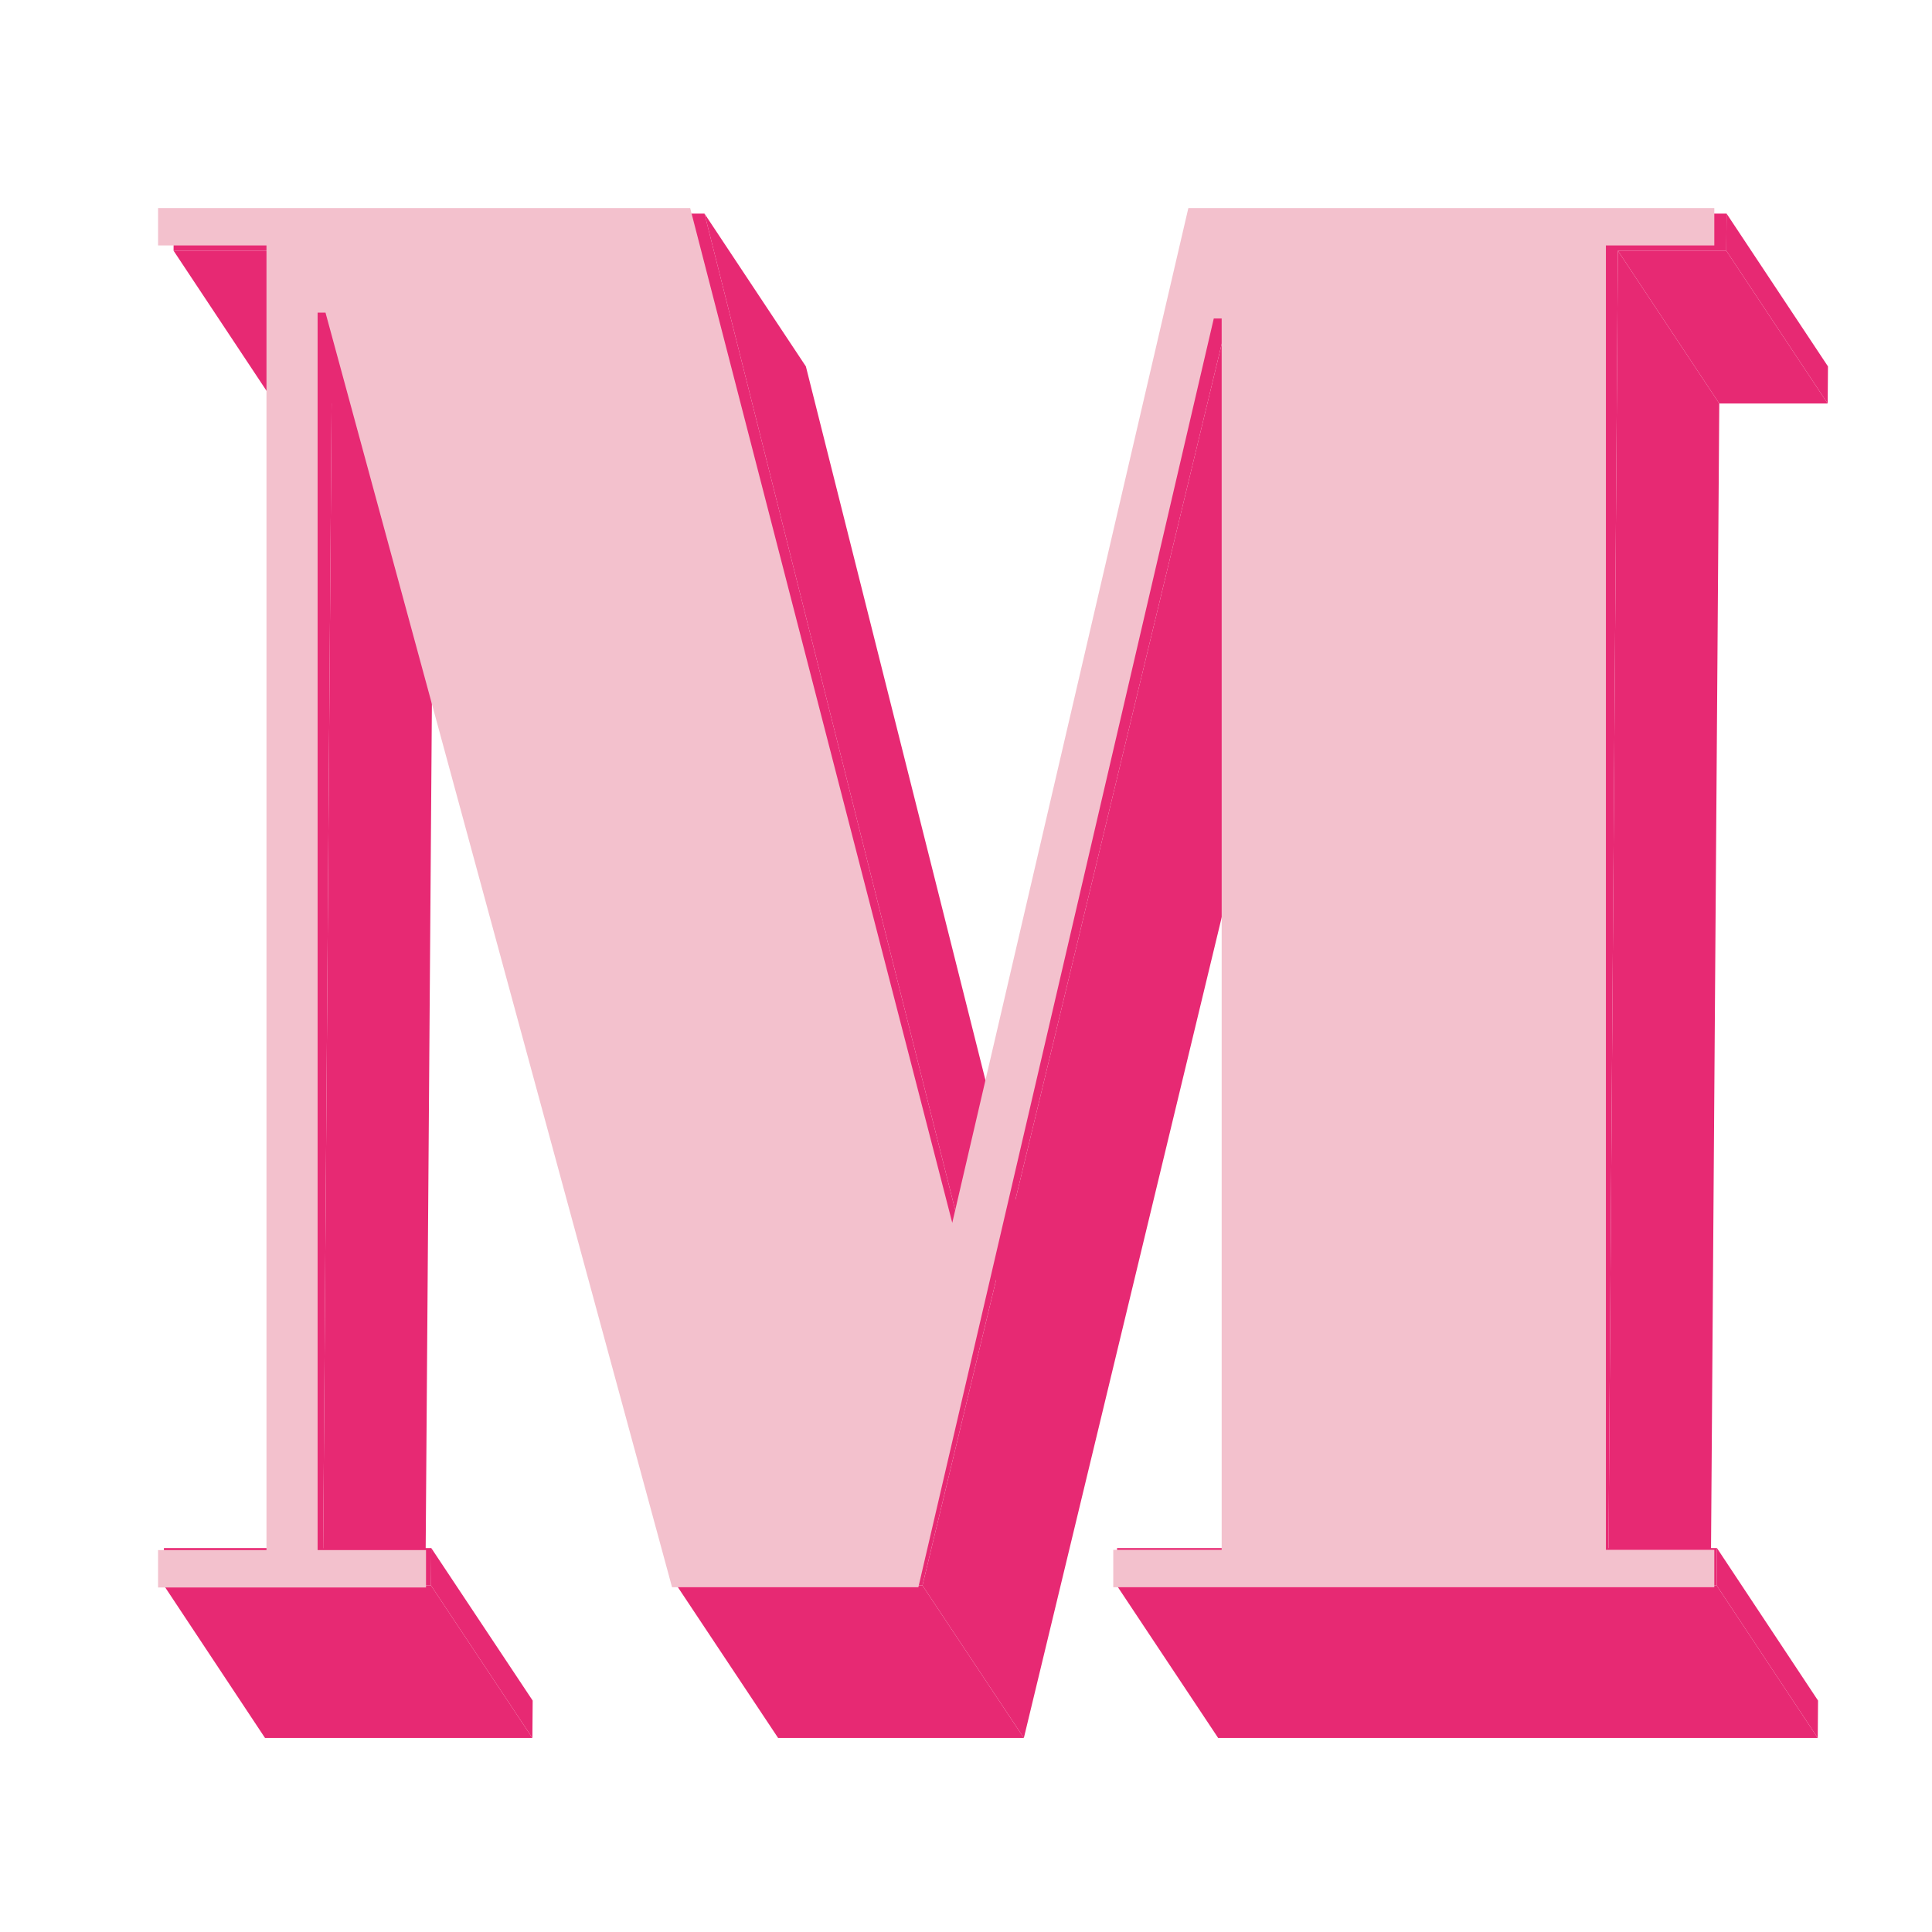
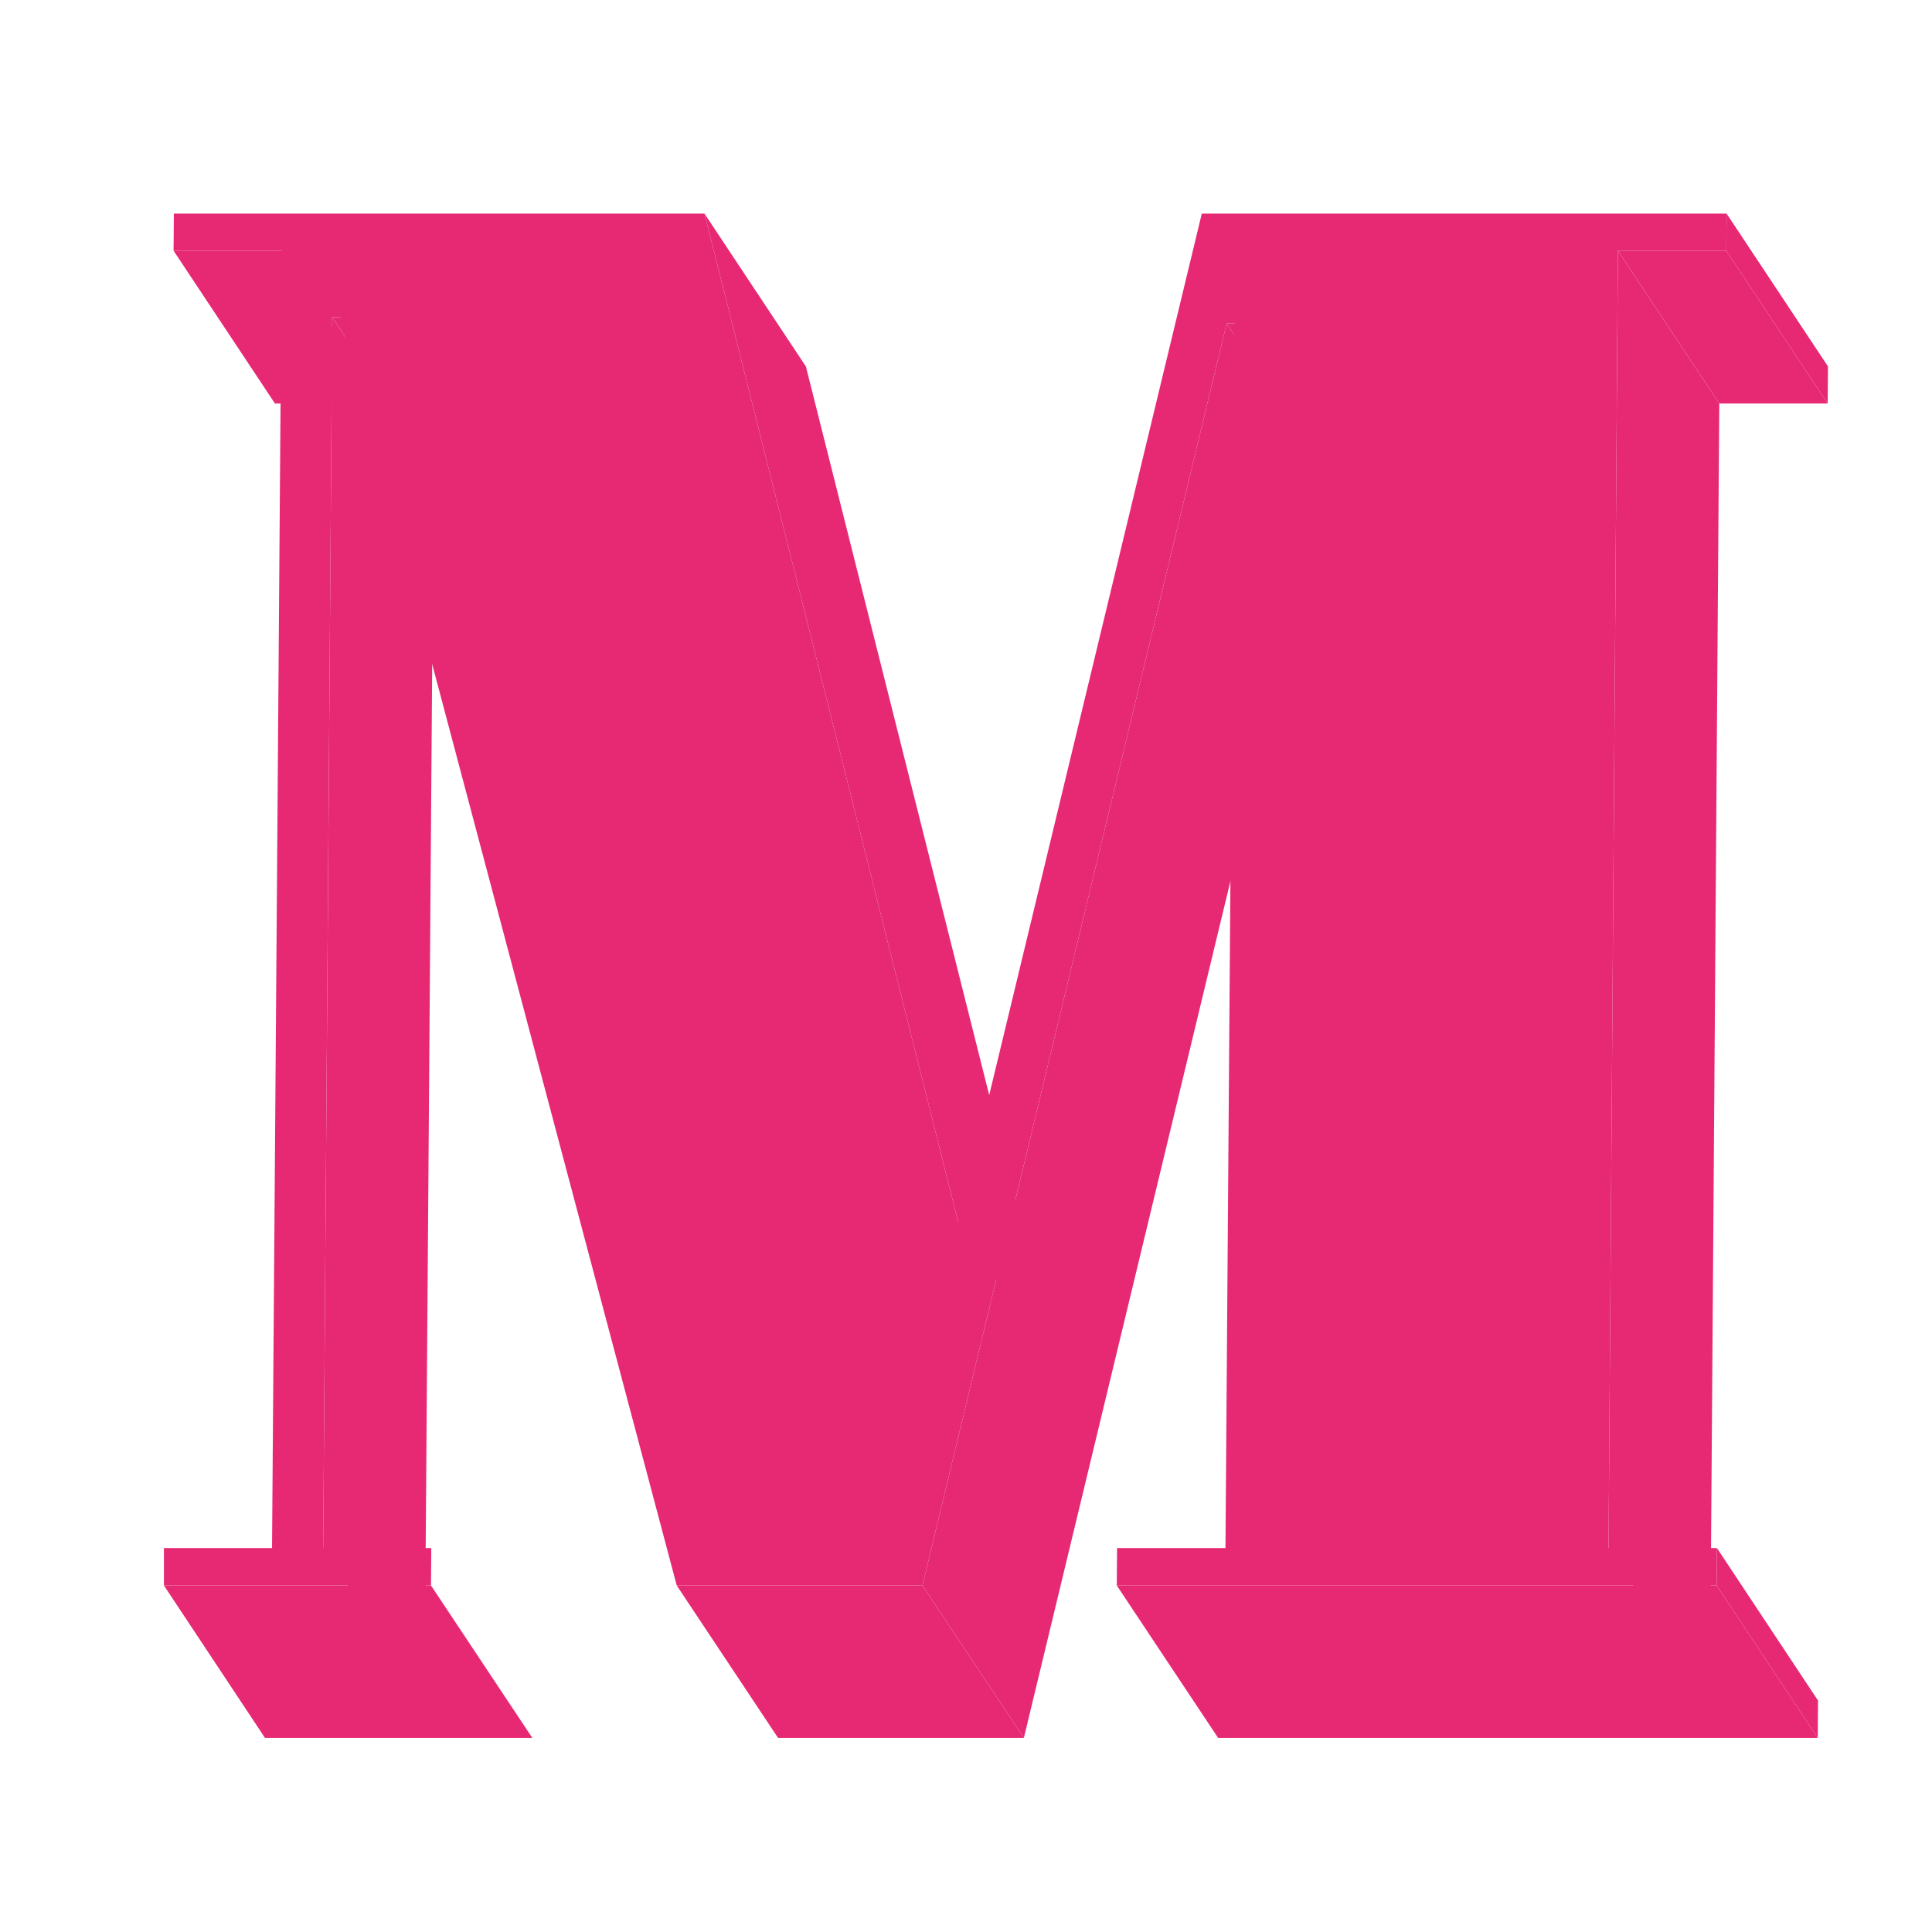
<svg xmlns="http://www.w3.org/2000/svg" id="Laag_1" viewBox="0 0 66.12 66.12">
  <defs>
    <style>
      .cls-1 {
        fill: #f3c1cd;
      }

      .cls-2 {
        isolation: isolate;
      }

      .cls-3 {
        fill: #e72973;
      }
    </style>
  </defs>
  <g class="cls-2">
    <polygon class="cls-3" points="9.64 8.58 13.11 13.81 9.41 13.81 5.94 8.58 9.64 8.58" />
    <polygon class="cls-3" points="11.64 10.86 15.11 16.09 14.84 16.09 11.37 10.86 11.64 10.86" />
    <polygon class="cls-3" points="42.25 11.07 45.72 16.3 45.45 16.3 41.98 11.07 42.25 11.07" />
    <polygon class="cls-3" points="59.08 8.58 62.55 13.81 58.84 13.81 55.37 8.58 59.08 8.58" />
    <polygon class="cls-3" points="59.09 7.31 62.56 12.54 62.55 13.81 59.08 8.58 59.09 7.31" />
    <polygon class="cls-3" points="11.37 10.86 14.84 16.09 14.53 58.2 11.06 52.98 11.37 10.86" />
    <polygon class="cls-3" points="24.11 7.31 27.58 12.54 36.27 47.08 32.8 41.85 24.11 7.31" />
    <polygon class="cls-3" points="14.75 54.26 18.22 59.48 9.07 59.48 5.61 54.26 14.75 54.26" />
-     <polygon class="cls-3" points="14.76 52.98 18.23 58.2 18.22 59.48 14.75 54.26 14.76 52.98" />
    <polygon class="cls-3" points="41.98 11.07 45.45 16.3 35.04 59.48 31.57 54.26 41.98 11.07" />
    <polygon class="cls-3" points="31.57 54.26 35.04 59.48 26.63 59.48 23.16 54.26 31.57 54.26" />
    <polygon class="cls-3" points="55.37 8.58 58.84 13.81 58.52 58.2 55.05 52.98 55.37 8.58" />
    <polygon class="cls-3" points="59.09 7.31 59.08 8.58 55.37 8.58 55.05 52.98 58.76 52.98 58.75 54.26 38.22 54.26 38.23 52.98 41.94 52.98 42.25 11.07 41.98 11.07 31.57 54.26 23.16 54.26 11.64 10.86 11.37 10.86 11.06 52.98 14.76 52.98 14.75 54.26 5.61 54.26 5.61 52.98 9.31 52.98 9.64 8.58 5.94 8.58 5.95 7.31 24.11 7.31 32.8 41.85 41.13 7.31 59.09 7.31" />
    <polygon class="cls-3" points="58.75 54.26 62.21 59.48 41.69 59.48 38.22 54.26 58.75 54.26" />
    <polygon class="cls-3" points="58.76 52.98 62.22 58.2 62.21 59.48 58.75 54.26 58.76 52.98" />
  </g>
-   <path class="cls-1" d="M58.67,7.12v1.28h-3.71v44.64h3.71v1.28h-20.57v-1.28h3.71V10.9h-.27l-10.11,43.42h-8.43L11.14,10.7h-.27v42.35h3.71v1.28H5.41v-1.28h3.71V8.4h-3.71v-1.28h18.21l8.97,34.73L40.67,7.12h18Z" />
</svg>